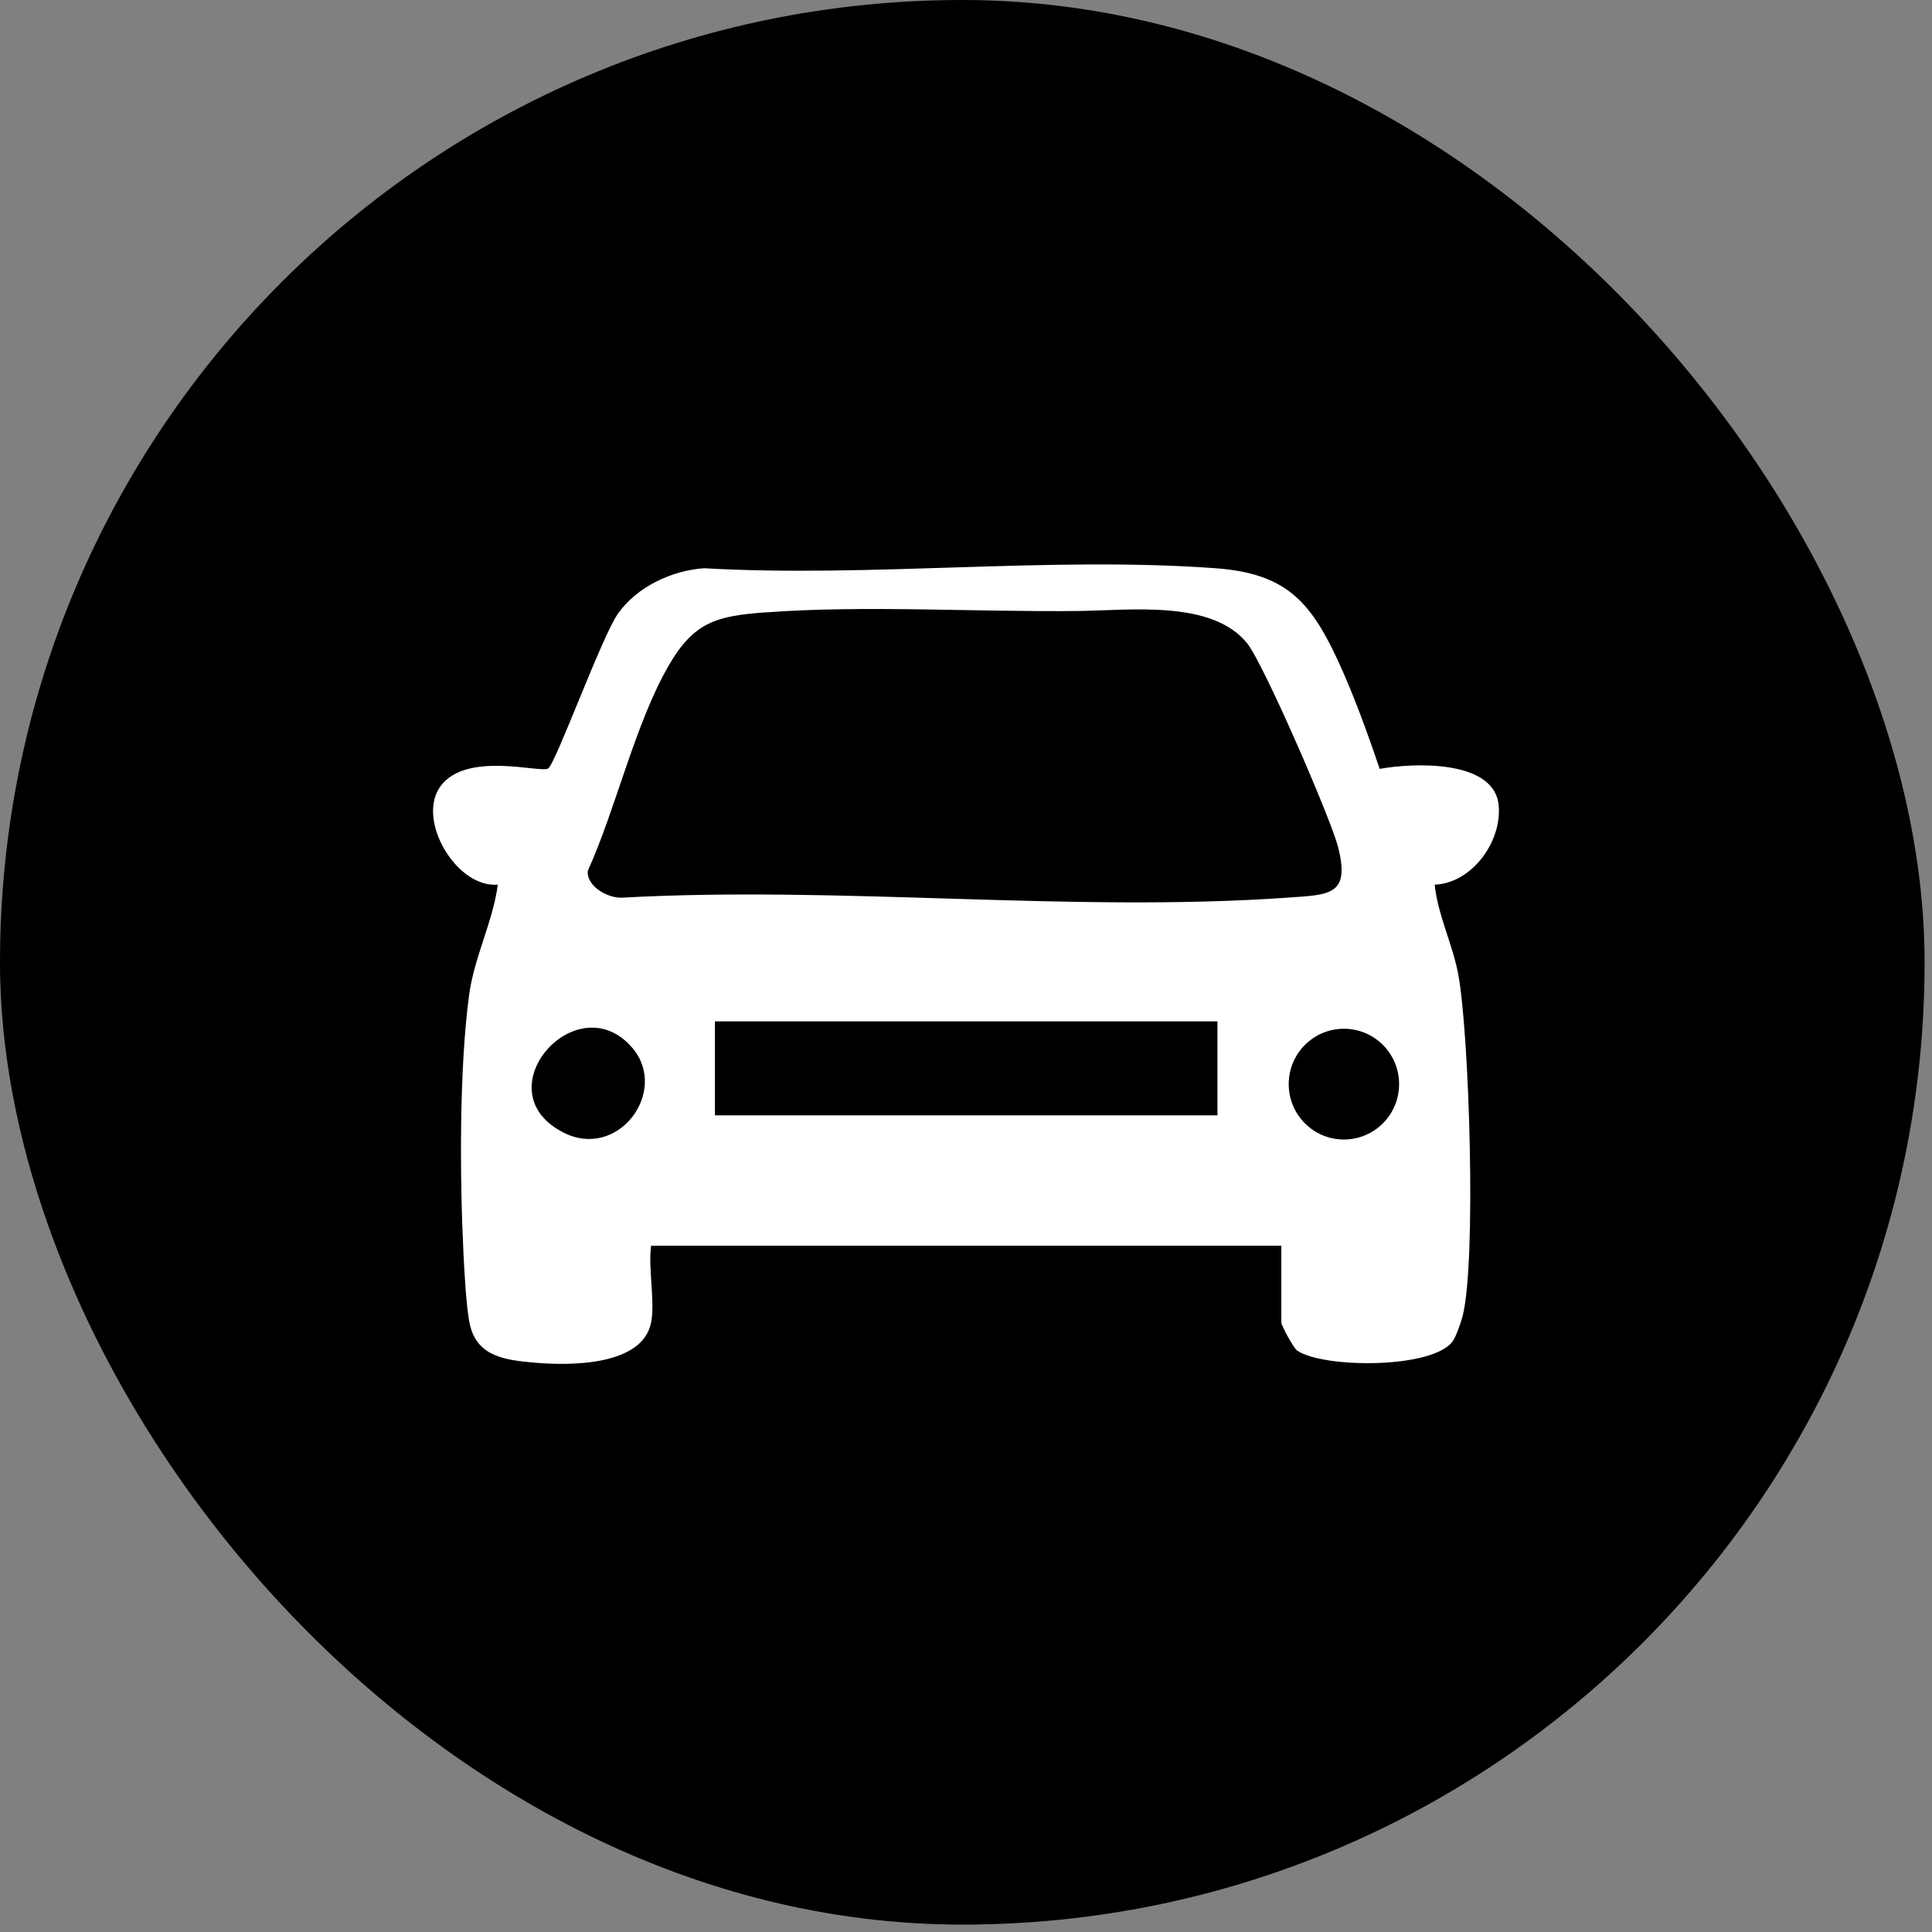
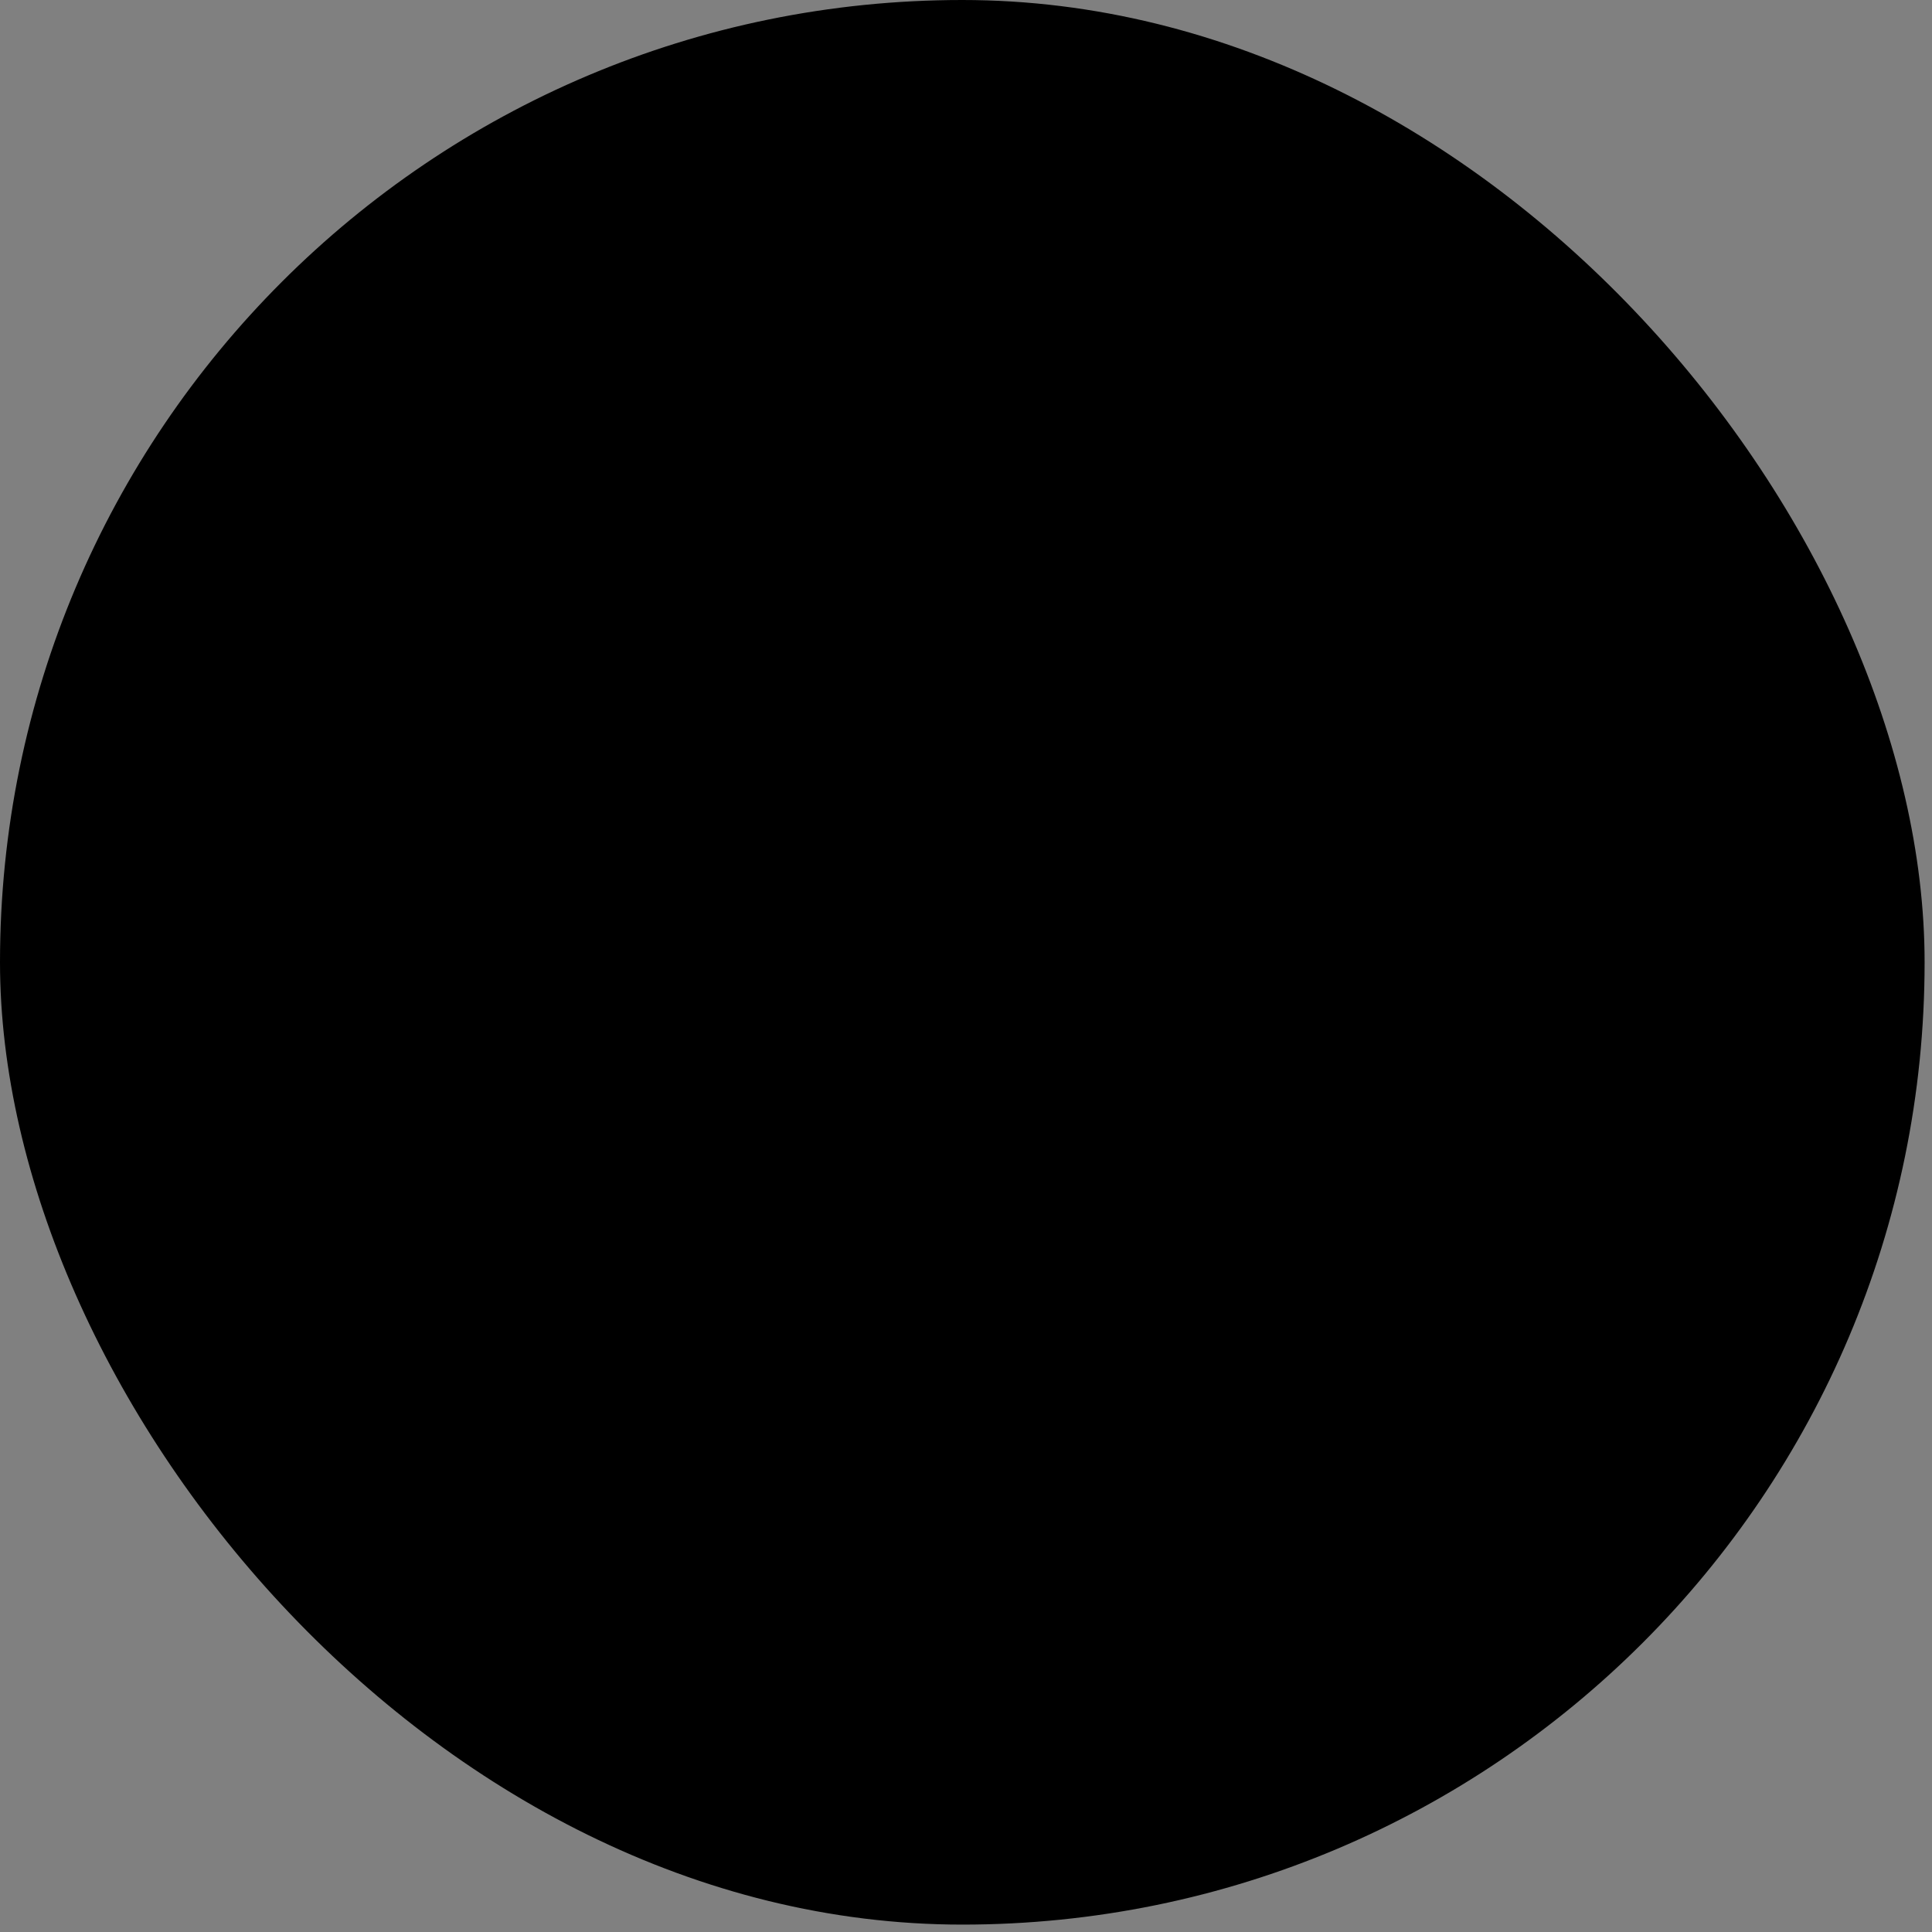
<svg xmlns="http://www.w3.org/2000/svg" width="58" height="58" viewBox="0 0 58 58" fill="none">
  <rect x="0" y="0" width="58" height="58" fill="#808080" stroke="none" />
  <rect width="57.778" height="57.778" rx="28.889" fill="#2E7D32" style="fill:#2E7D32;fill:color(display-p3 0.18 0.49 0.196);fill-opacity:1;" />
  <g clip-path="url(#clip0_2950_288)">
-     <path d="M19.546 39.706C19.282 41.022 17.068 40.999 16.047 40.908C15.181 40.831 14.331 40.734 14.108 39.772C14 39.303 13.942 38.198 13.915 37.657C13.803 35.384 13.783 32.09 14.084 29.863C14.24 28.716 14.791 27.696 14.945 26.557C13.708 26.667 12.491 24.617 13.22 23.609C13.995 22.539 16.218 23.213 16.454 23.072C16.678 22.938 18.053 19.141 18.545 18.433C19.11 17.617 20.169 17.125 21.139 17.059C26.143 17.345 31.533 16.695 36.491 17.059C38.581 17.212 39.329 18.037 40.151 19.8C40.63 20.831 41.053 22.002 41.418 23.082C42.42 22.901 44.871 22.792 44.992 24.185C45.088 25.287 44.172 26.518 43.07 26.558C43.169 27.488 43.604 28.33 43.777 29.247C44.108 31.002 44.329 37.9 43.906 39.52C43.857 39.704 43.718 40.105 43.621 40.25C43.057 41.096 39.739 41.086 38.941 40.545C38.833 40.471 38.466 39.788 38.466 39.706V37.397H19.546C19.453 38.08 19.672 39.071 19.546 39.706ZM22.971 18.384C21.539 18.492 20.842 18.655 20.079 19.972C19.065 21.723 18.496 24.265 17.647 26.141C17.598 26.612 18.269 26.987 18.709 26.947C25.222 26.588 32.206 27.404 38.664 26.947C39.916 26.858 40.541 26.884 40.169 25.425C39.951 24.572 37.935 19.927 37.441 19.313C36.388 18.006 33.95 18.323 32.389 18.342C29.359 18.379 25.915 18.162 22.972 18.386L22.971 18.384ZM21.463 30.662V33.484H36.549V30.662H21.463ZM18.994 31.471C17.334 29.498 14.451 32.753 16.92 34.002C18.563 34.834 20.079 32.762 18.994 31.471ZM42.002 32.546C42.002 31.628 41.261 30.884 40.345 30.884C39.43 30.884 38.688 31.628 38.688 32.546C38.688 33.465 39.43 34.209 40.345 34.209C41.261 34.209 42.002 33.465 42.002 32.546Z" fill="white" style="fill:white;fill-opacity:1;" />
-   </g>
+     </g>
  <defs>
    <clipPath id="clip0_2950_288">
-       <rect width="32" height="24" fill="white" style="fill:white;fill-opacity:1;" transform="translate(13 16.945)" />
-     </clipPath>
+       </clipPath>
  </defs>
</svg>